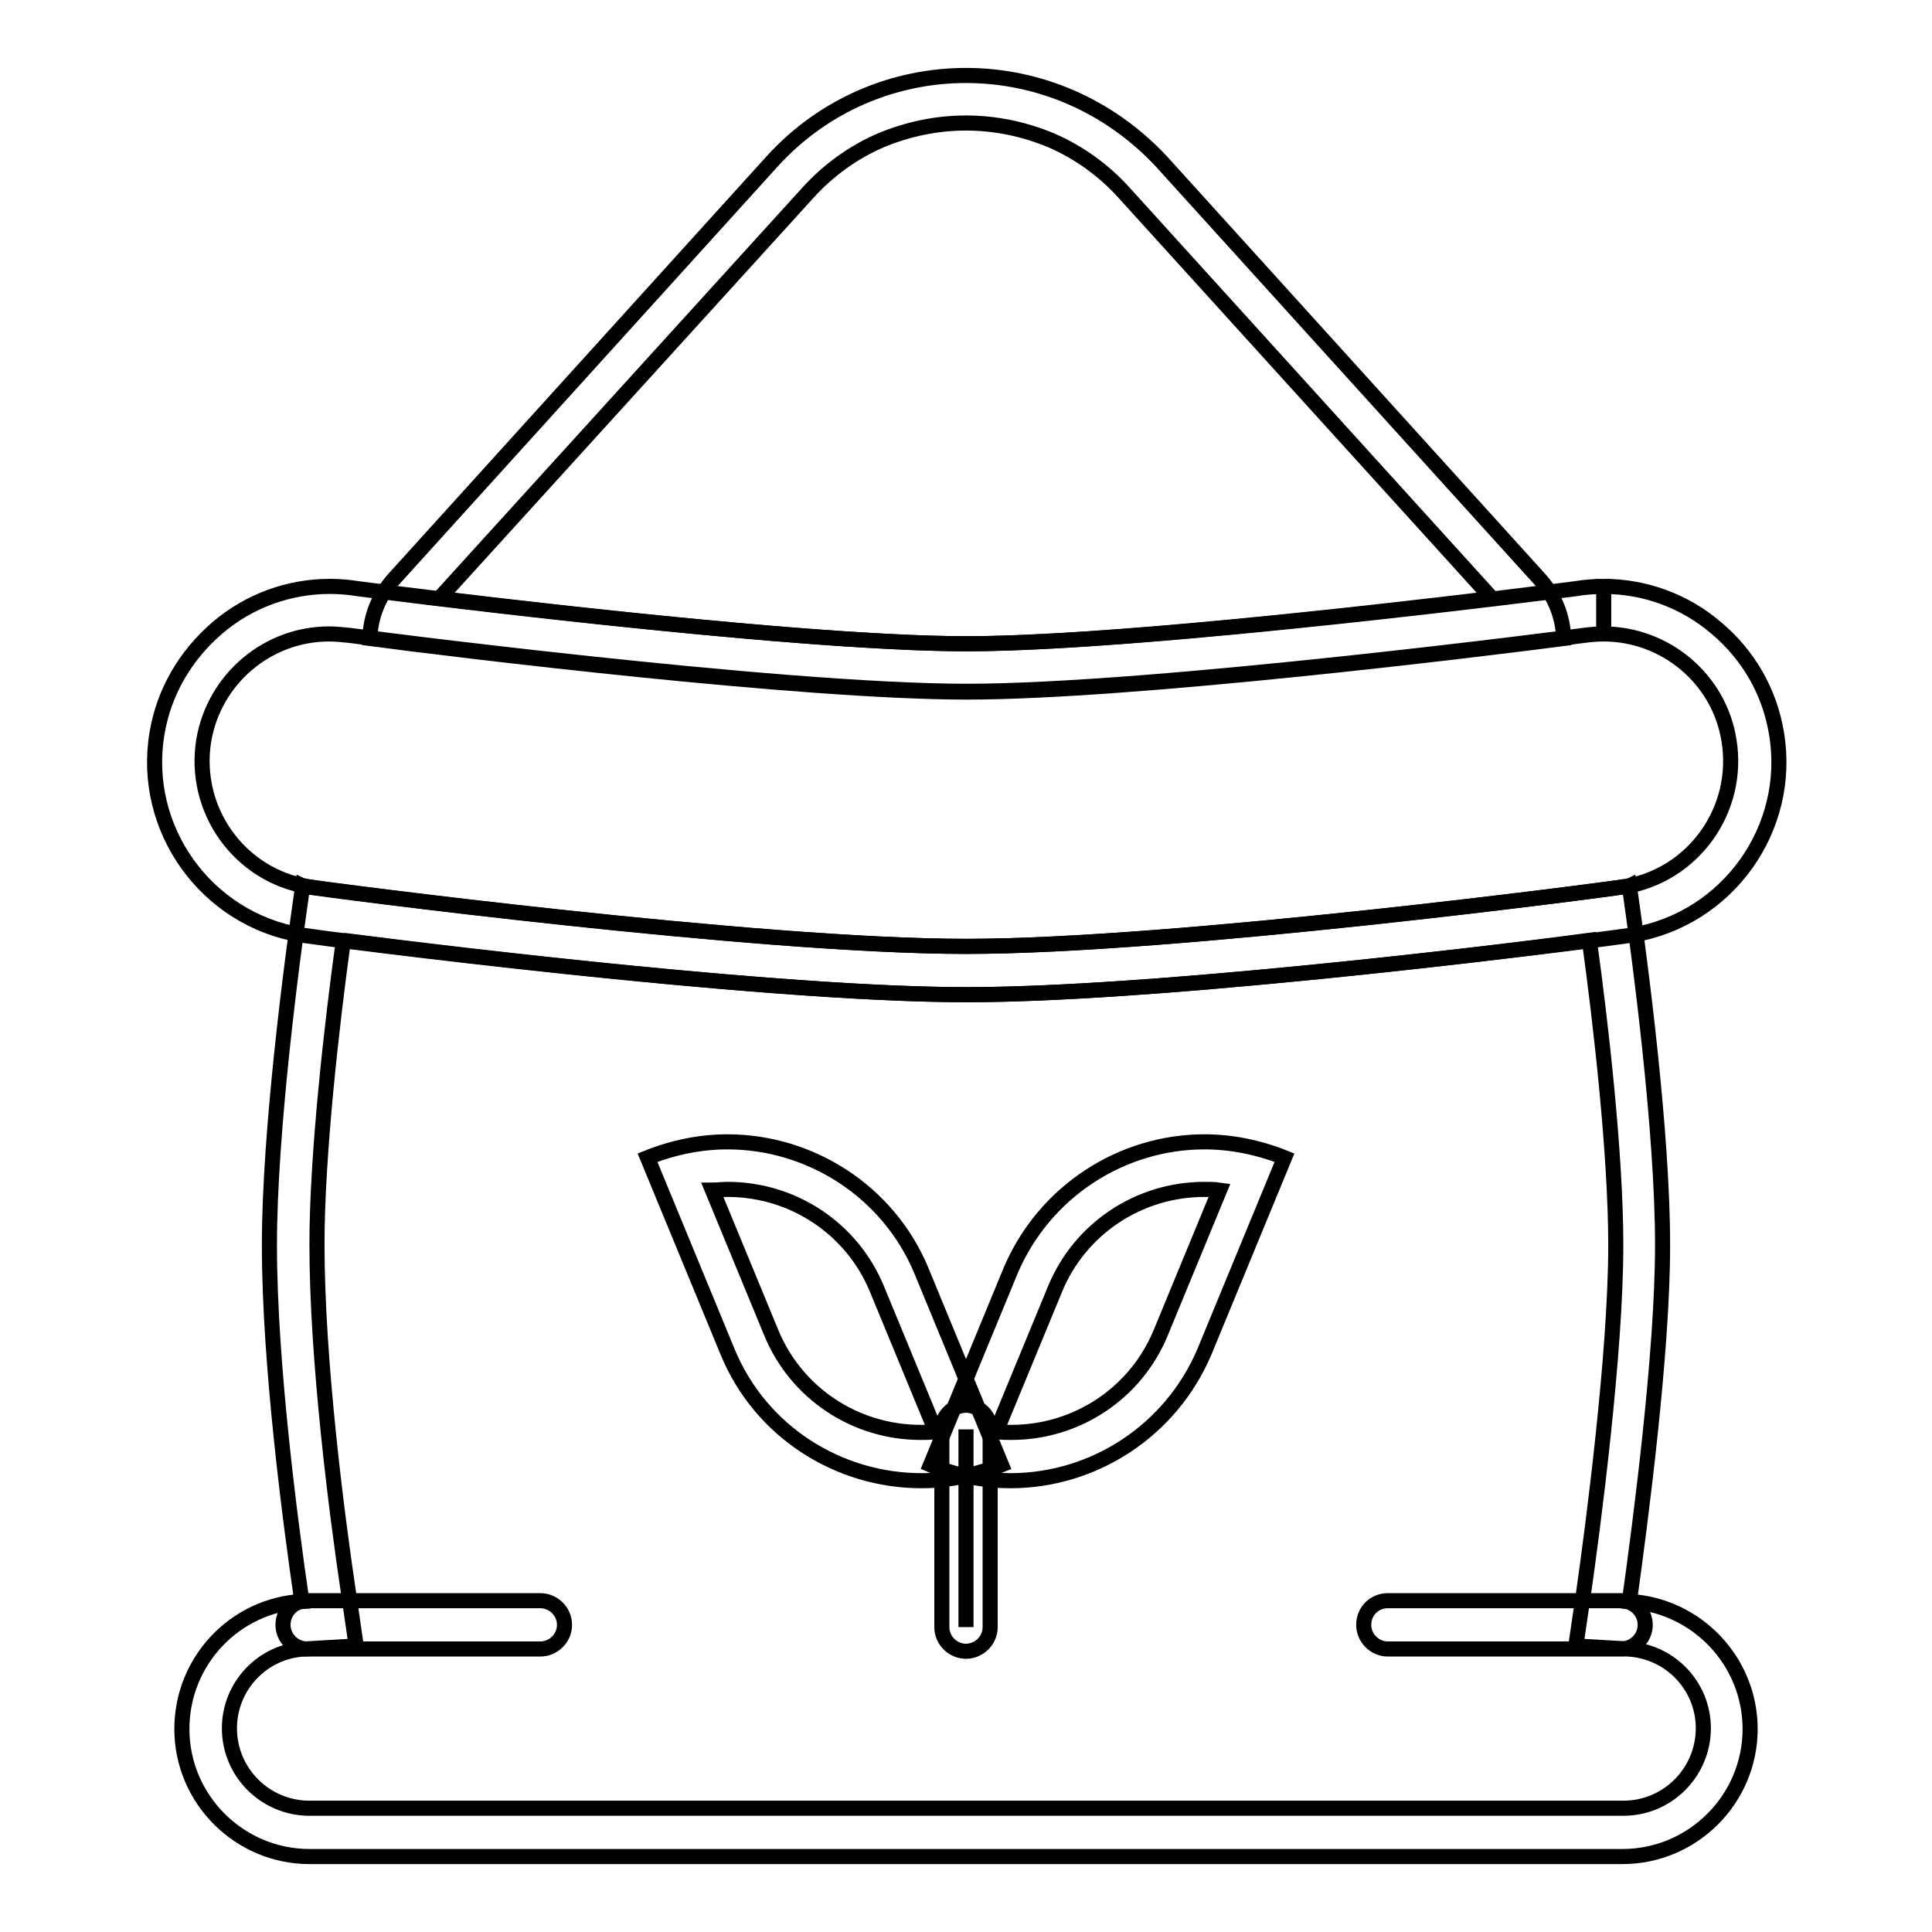
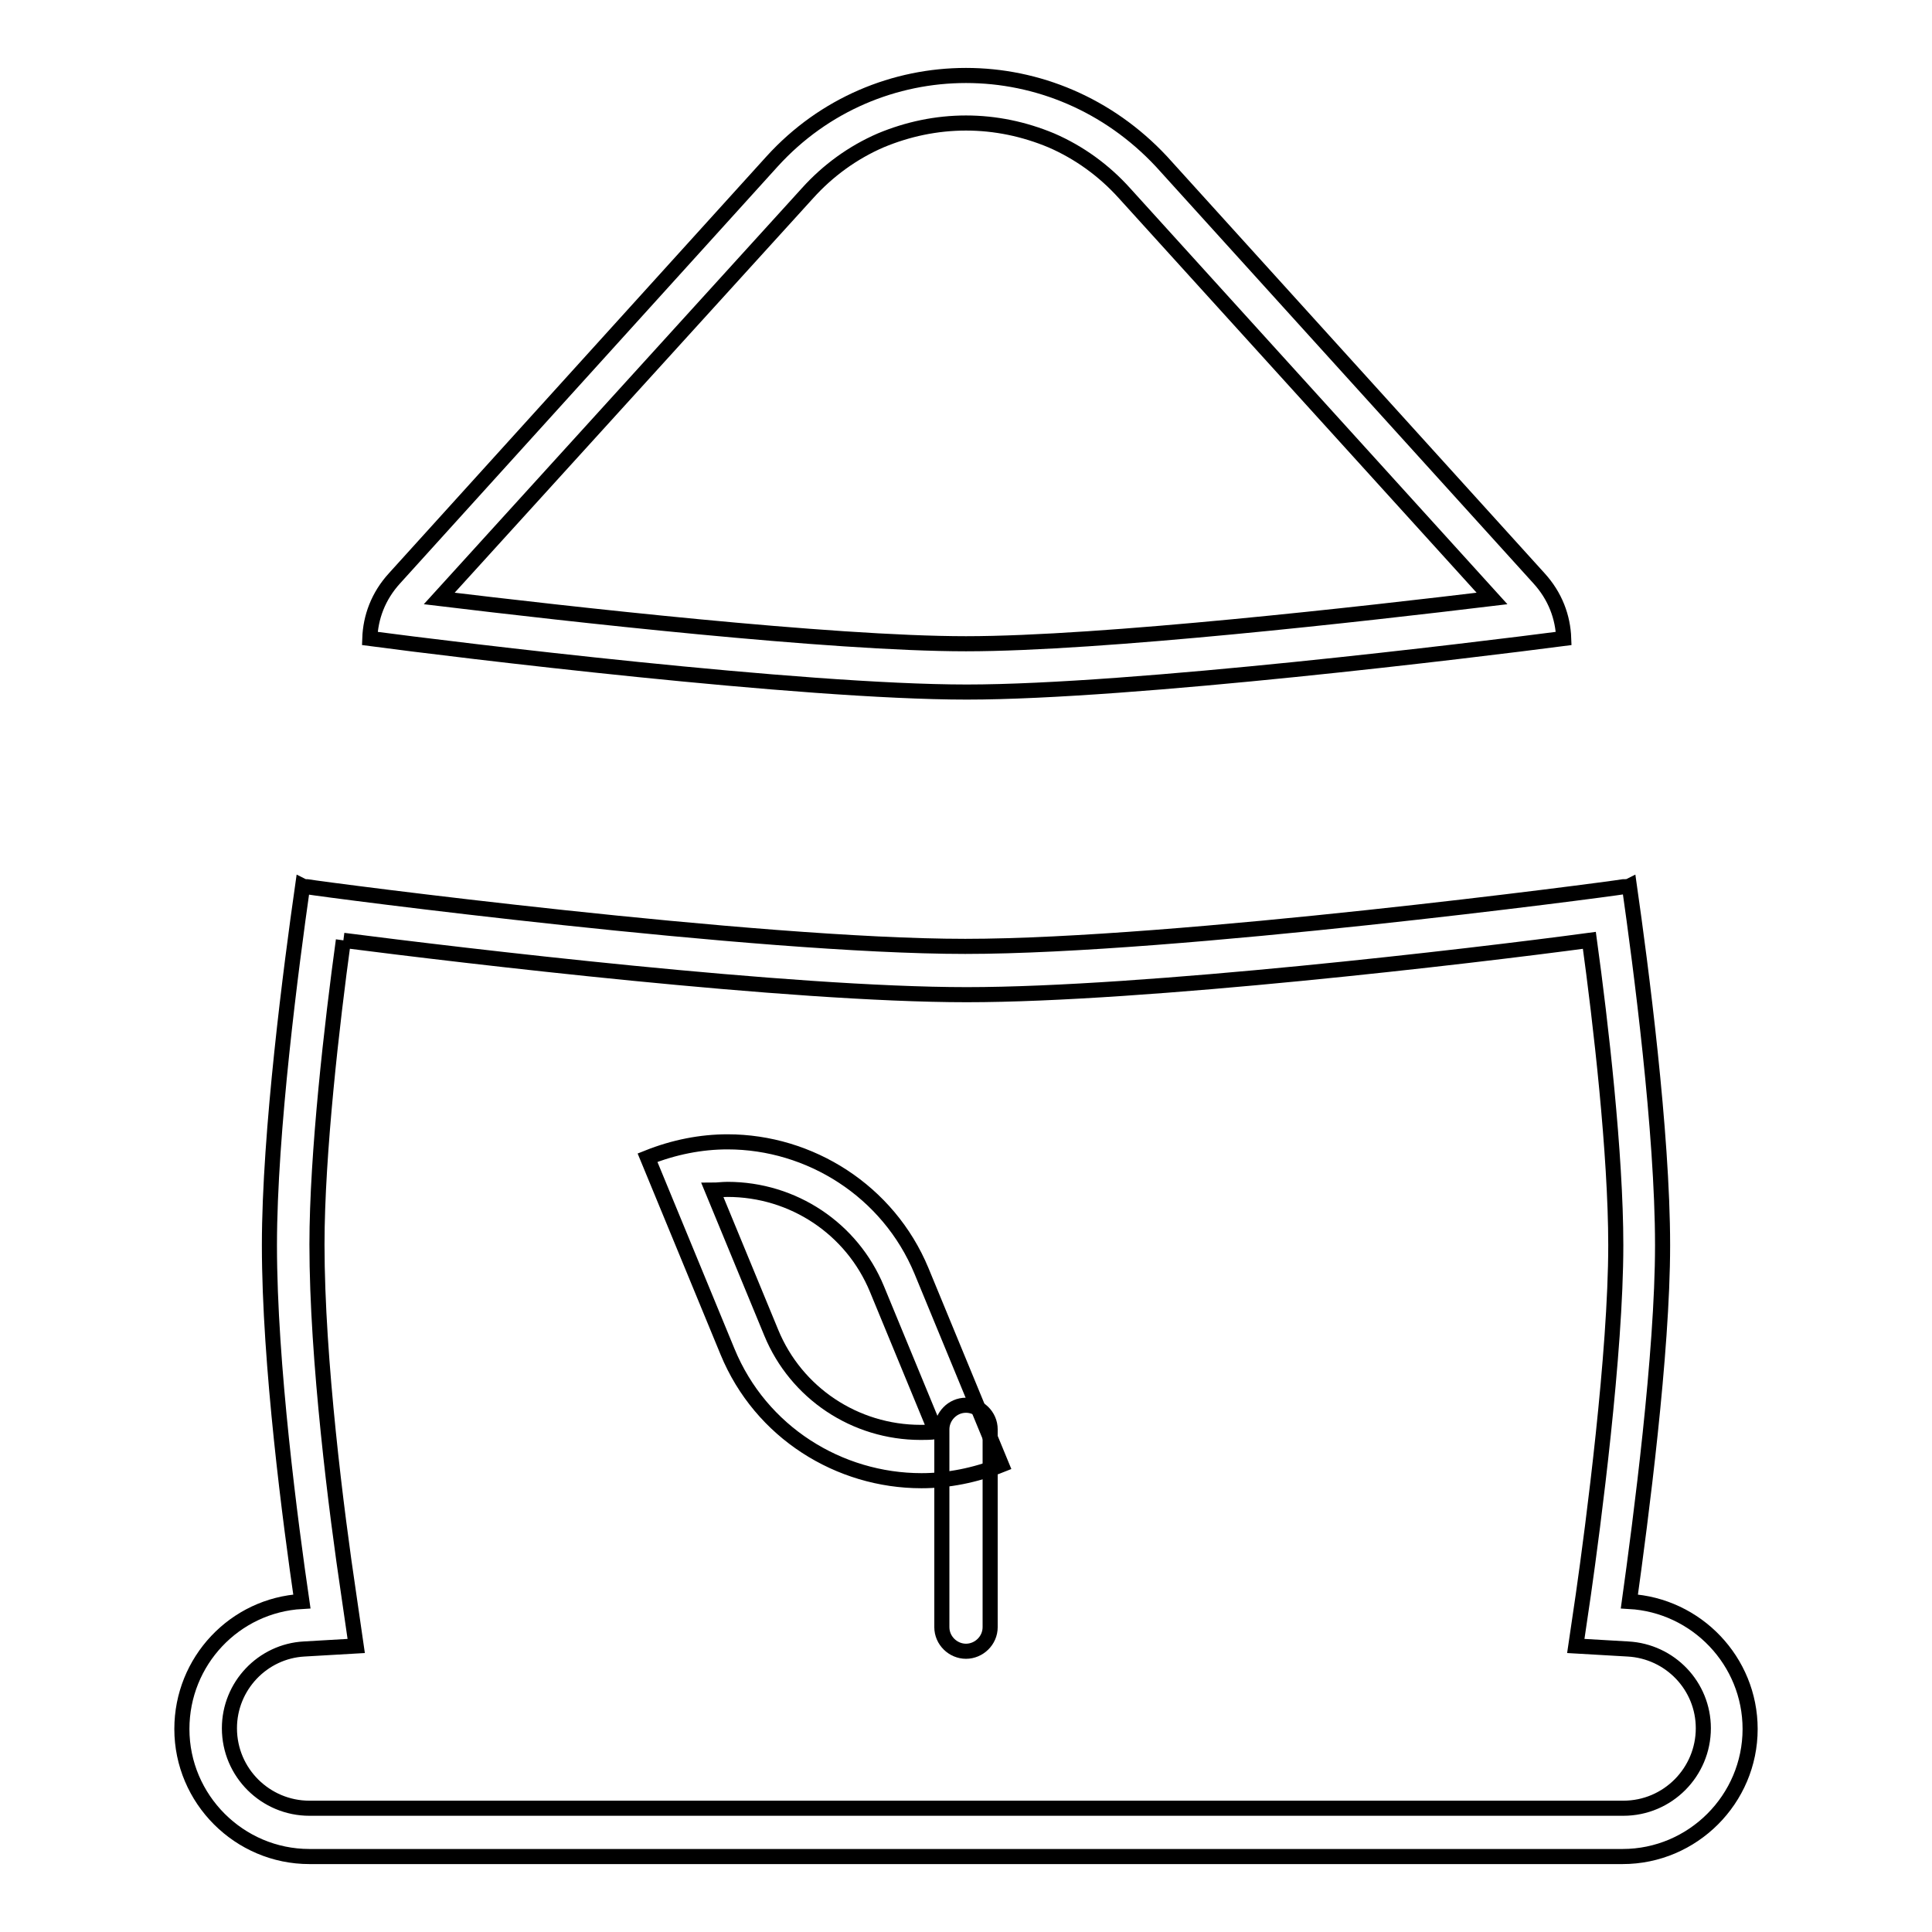
<svg xmlns="http://www.w3.org/2000/svg" version="1.1" x="0px" y="0px" viewBox="0 0 256 256" enable-background="new 0 0 256 256" xml:space="preserve">
  <g>
-     <path stroke-width="2" fill-opacity="0" stroke="#000000" d="M212.5,84c8.1,0,15.3,5.9,16.6,14.1c1.5,9.2-4.7,17.9-13.9,19.4c-2.4,0.4-59.3,7.9-87.1,7.9 c-27.8,0-84.8-7.5-87.2-7.9c-9.2-1.5-15.4-10.2-13.9-19.4C28.4,89.9,35.5,84,43.6,84c0.9,0,1.8,0.1,2.8,0.2 c0.6,0.1,56.6,7.4,81.7,7.4c25.1,0,81.1-7.3,81.7-7.4C210.6,84.1,211.5,84,212.5,84 M212.5,77.7V84V77.7c-1.2,0-2.5,0.1-3.7,0.3 c-1.6,0.2-56.4,7.3-80.7,7.3c-24.3,0-79.1-7.1-80.7-7.3c-1.2-0.2-2.5-0.3-3.7-0.3c-5.4,0-10.7,1.9-14.9,5.5c-4.2,3.6-7.1,8.5-8,14 c-2.1,12.6,6.5,24.6,19.1,26.7c3.2,0.5,59.9,7.9,88.2,7.9c28.2,0,85-7.4,88.2-7.9c12.6-2.1,21.2-14.1,19.1-26.7 c-0.9-5.5-3.7-10.4-8-14C223.2,79.6,217.9,77.7,212.5,77.7L212.5,77.7z" />
    <path stroke-width="2" fill-opacity="0" stroke="#000000" d="M45.5,124.6c15.6,2,59,7.2,82.6,7.2c23.5,0,66.9-5.1,82.5-7.2c1.5,10.9,3.5,28.3,3.5,40.4 c0,14.3-3,37.2-4.3,46.3l-1,6.8l6.9,0.4c5.6,0.3,10,4.9,10,10.5c0,5.8-4.7,10.6-10.6,10.6H41c-5.8,0-10.6-4.7-10.6-10.6 c0-5.6,4.4-10.2,9.9-10.5l6.9-0.4l-1-6.9c-1.6-10.7-4.2-31-4.2-46.3C42,152.9,44,135.5,45.5,124.6 M40.1,117.4 c-1.5,10.5-4.4,32.6-4.4,47.6c0,15.8,2.8,36.9,4.3,47.2c-8.9,0.5-15.9,7.9-15.9,16.9c0,9.3,7.6,16.9,16.9,16.9H215 c9.3,0,16.9-7.6,16.9-16.9c0-9-7.1-16.4-16-16.9c1.5-10.8,4.4-32.9,4.4-47.2c0-15-2.9-37.1-4.4-47.6c-0.2,0.1-0.5,0.1-0.8,0.1 c-2.4,0.4-59.3,7.9-87.2,7.9c-27.8,0-84.8-7.5-87.2-7.9C40.6,117.5,40.3,117.5,40.1,117.4z M128,16.3c3.9,0,7.7,0.8,11.3,2.3 c3.7,1.6,7,4,9.7,7l48.7,53.7c-16.6,2-51.7,6-69.7,6c-18,0-53.2-4-69.8-6L107,25.6c2.7-3,6-5.4,9.7-7 C120.3,17.1,124.1,16.3,128,16.3 M128,10c-9.4,0-18.8,3.8-25.7,11.4l-50,55.2c-2.2,2.4-3.2,5.2-3.3,8c11.3,1.5,57.1,7.1,79.1,7.1 c21.9,0,67.6-5.6,79.1-7.1c-0.1-2.8-1.1-5.6-3.3-8l-50-55.2C146.8,13.8,137.4,10,128,10z" />
    <path stroke-width="2" fill-opacity="0" stroke="#000000" d="M96.4,157.6c8.7,0,16.5,5.2,19.8,13.2l7.8,18.9c-0.7,0.1-1.3,0.1-2,0.1c-8.7,0-16.5-5.2-19.8-13.2 l-7.8-18.9C95.1,157.7,95.7,157.6,96.4,157.6 M96.4,151.3c-3.5,0-7.1,0.7-10.6,2.1l10.6,25.7c4.4,10.7,14.8,17.1,25.7,17.1 c3.5,0,7.1-0.7,10.6-2.1l-10.6-25.7C117.7,157.8,107.3,151.3,96.4,151.3z" />
-     <path stroke-width="2" fill-opacity="0" stroke="#000000" d="M159.6,157.6c0.7,0,1.3,0,2,0.1l-7.8,18.9c-3.3,8-11.1,13.2-19.8,13.2c-0.7,0-1.3,0-2-0.1l7.8-18.9 C143.1,162.8,150.9,157.6,159.6,157.6 M159.6,151.3c-10.9,0-21.2,6.5-25.7,17.1l-10.6,25.7c3.5,1.5,7.1,2.1,10.6,2.1 c10.9,0,21.2-6.5,25.7-17.1l10.6-25.7C166.7,152,163.1,151.3,159.6,151.3z M71.6,218.5H40.7c-1.7,0-3.2-1.4-3.2-3.2 s1.4-3.2,3.2-3.2h30.9c1.7,0,3.2,1.4,3.2,3.2S73.3,218.5,71.6,218.5z M214.8,218.5h-30.9c-1.7,0-3.2-1.4-3.2-3.2s1.4-3.2,3.2-3.2 h30.9c1.7,0,3.2,1.4,3.2,3.2S216.5,218.5,214.8,218.5z" />
-     <path stroke-width="2" fill-opacity="0" stroke="#000000" d="M128,189.4v26.2" />
    <path stroke-width="2" fill-opacity="0" stroke="#000000" d="M128,218.8c-1.7,0-3.2-1.4-3.2-3.2v-26.2c0-1.7,1.4-3.2,3.2-3.2c1.7,0,3.2,1.4,3.2,3.2v26.2 C131.2,217.4,129.7,218.8,128,218.8z" />
  </g>
</svg>